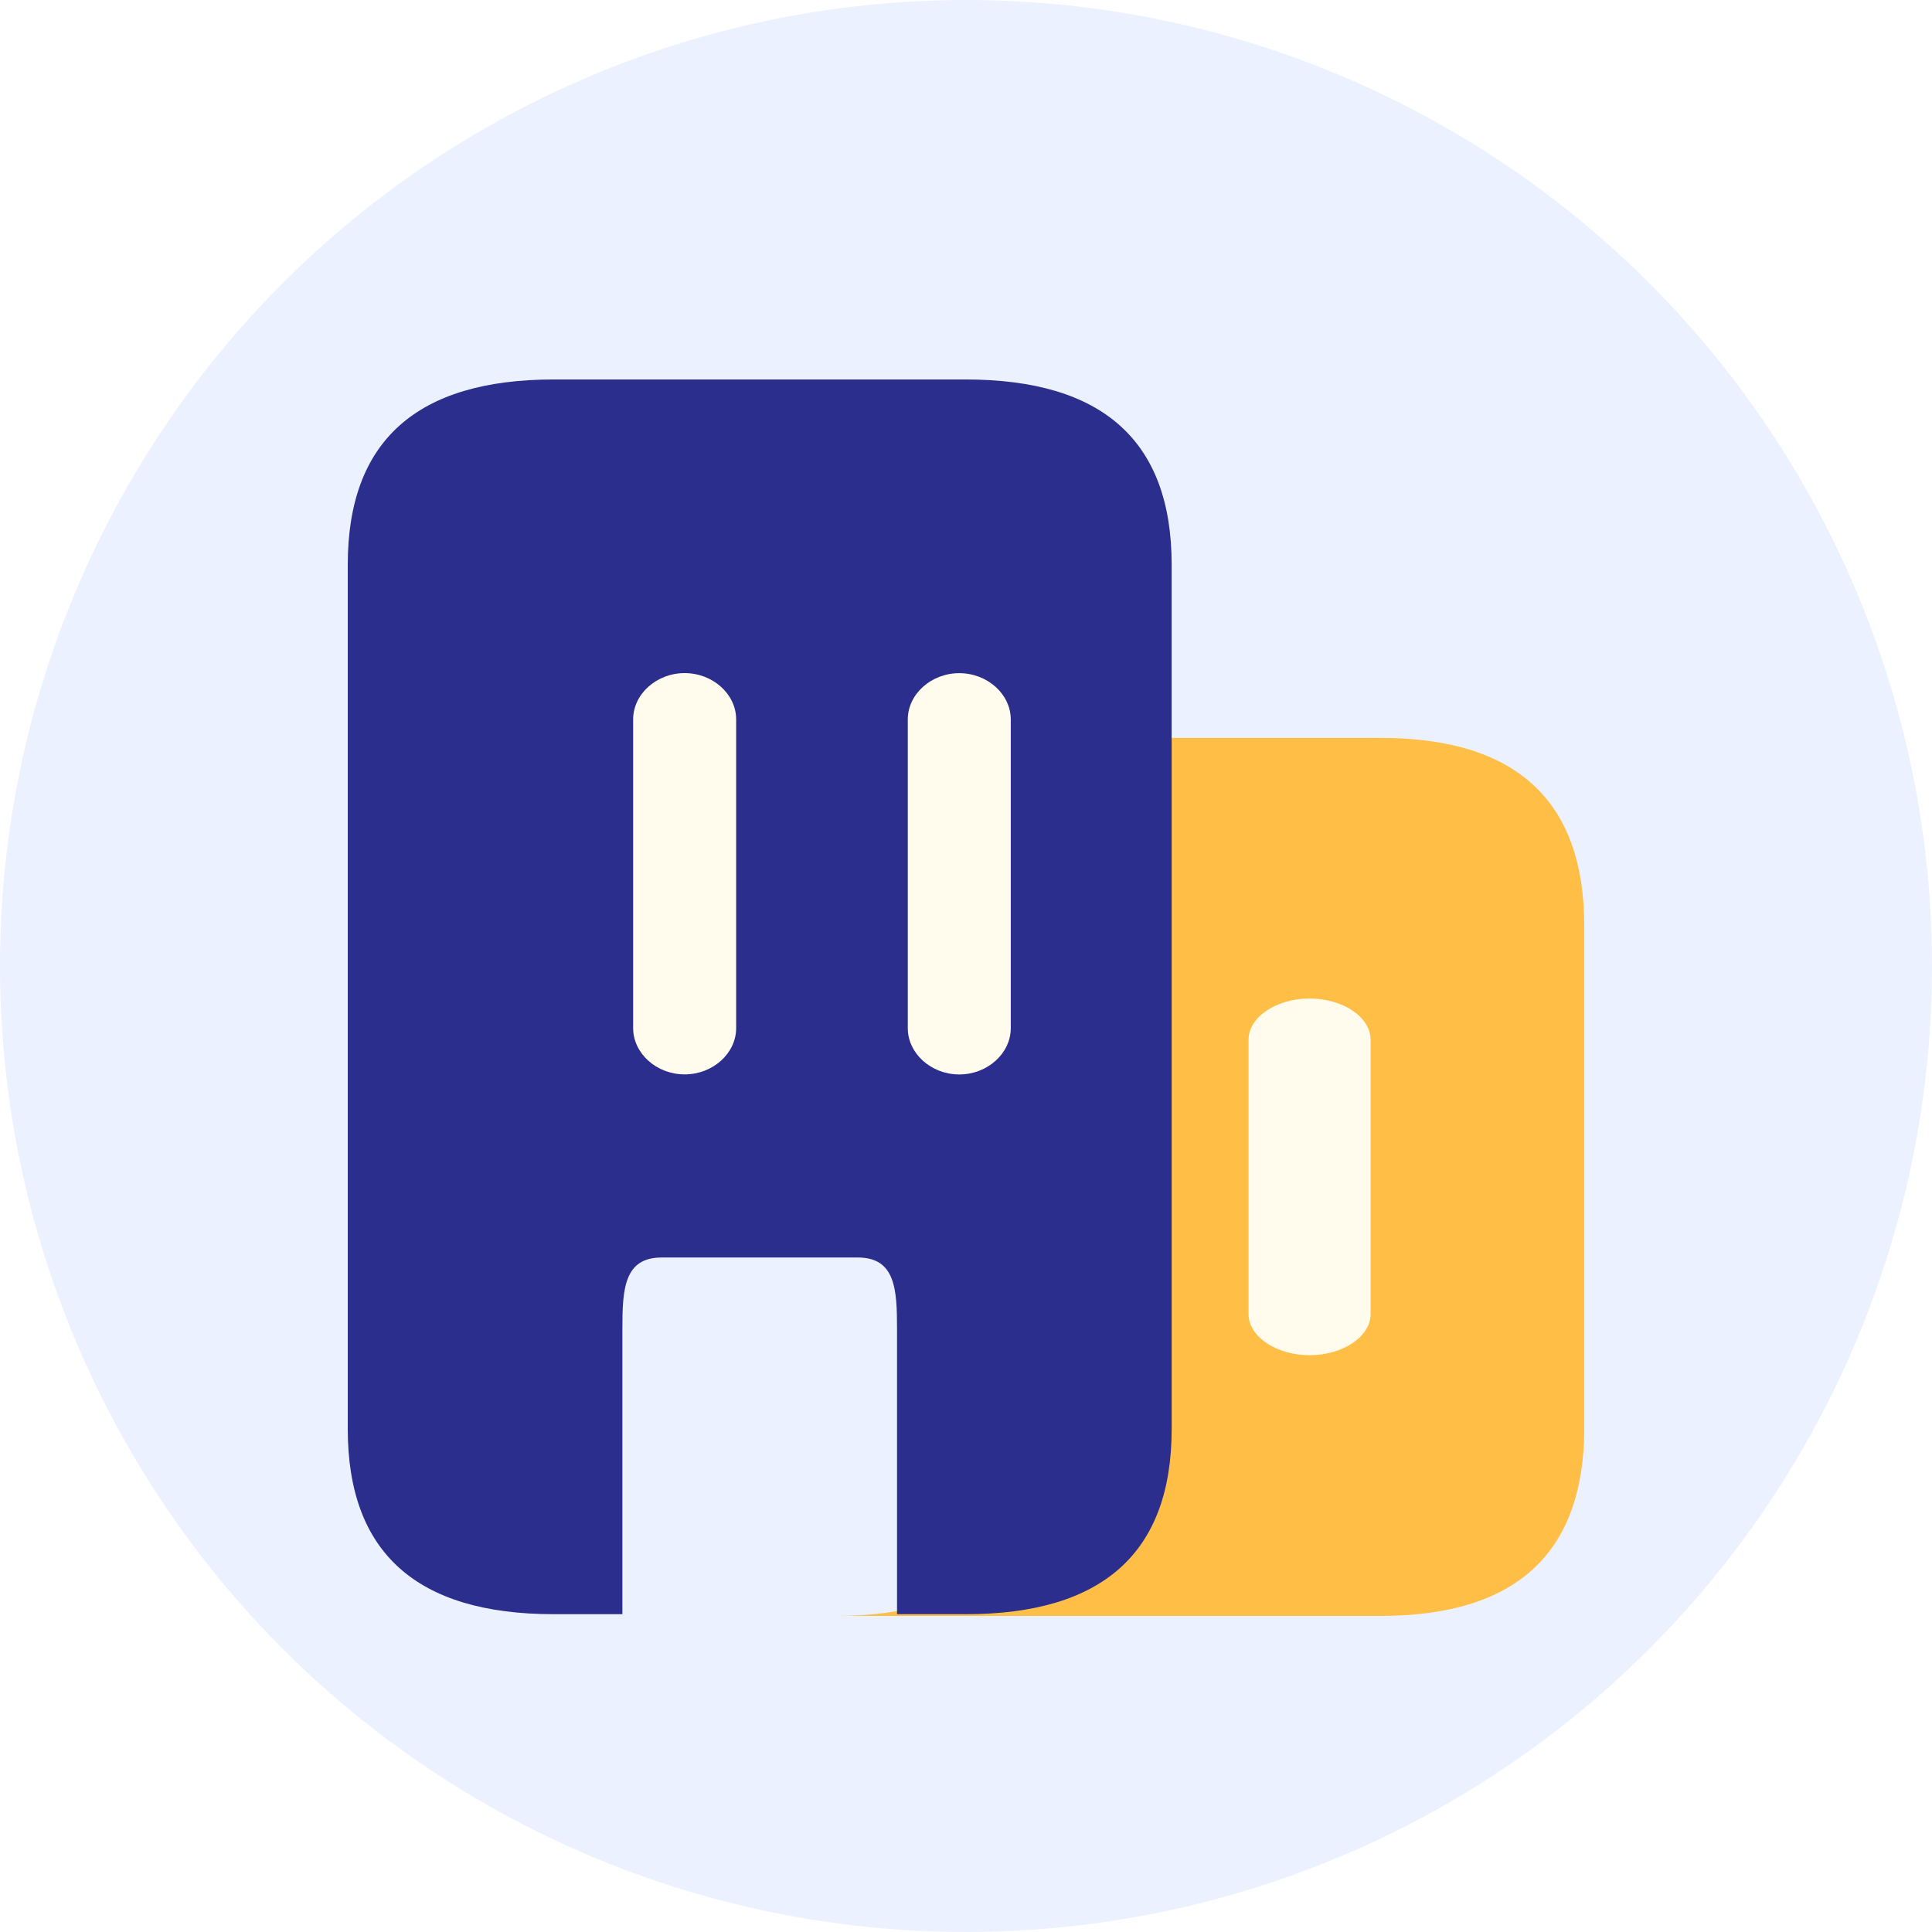
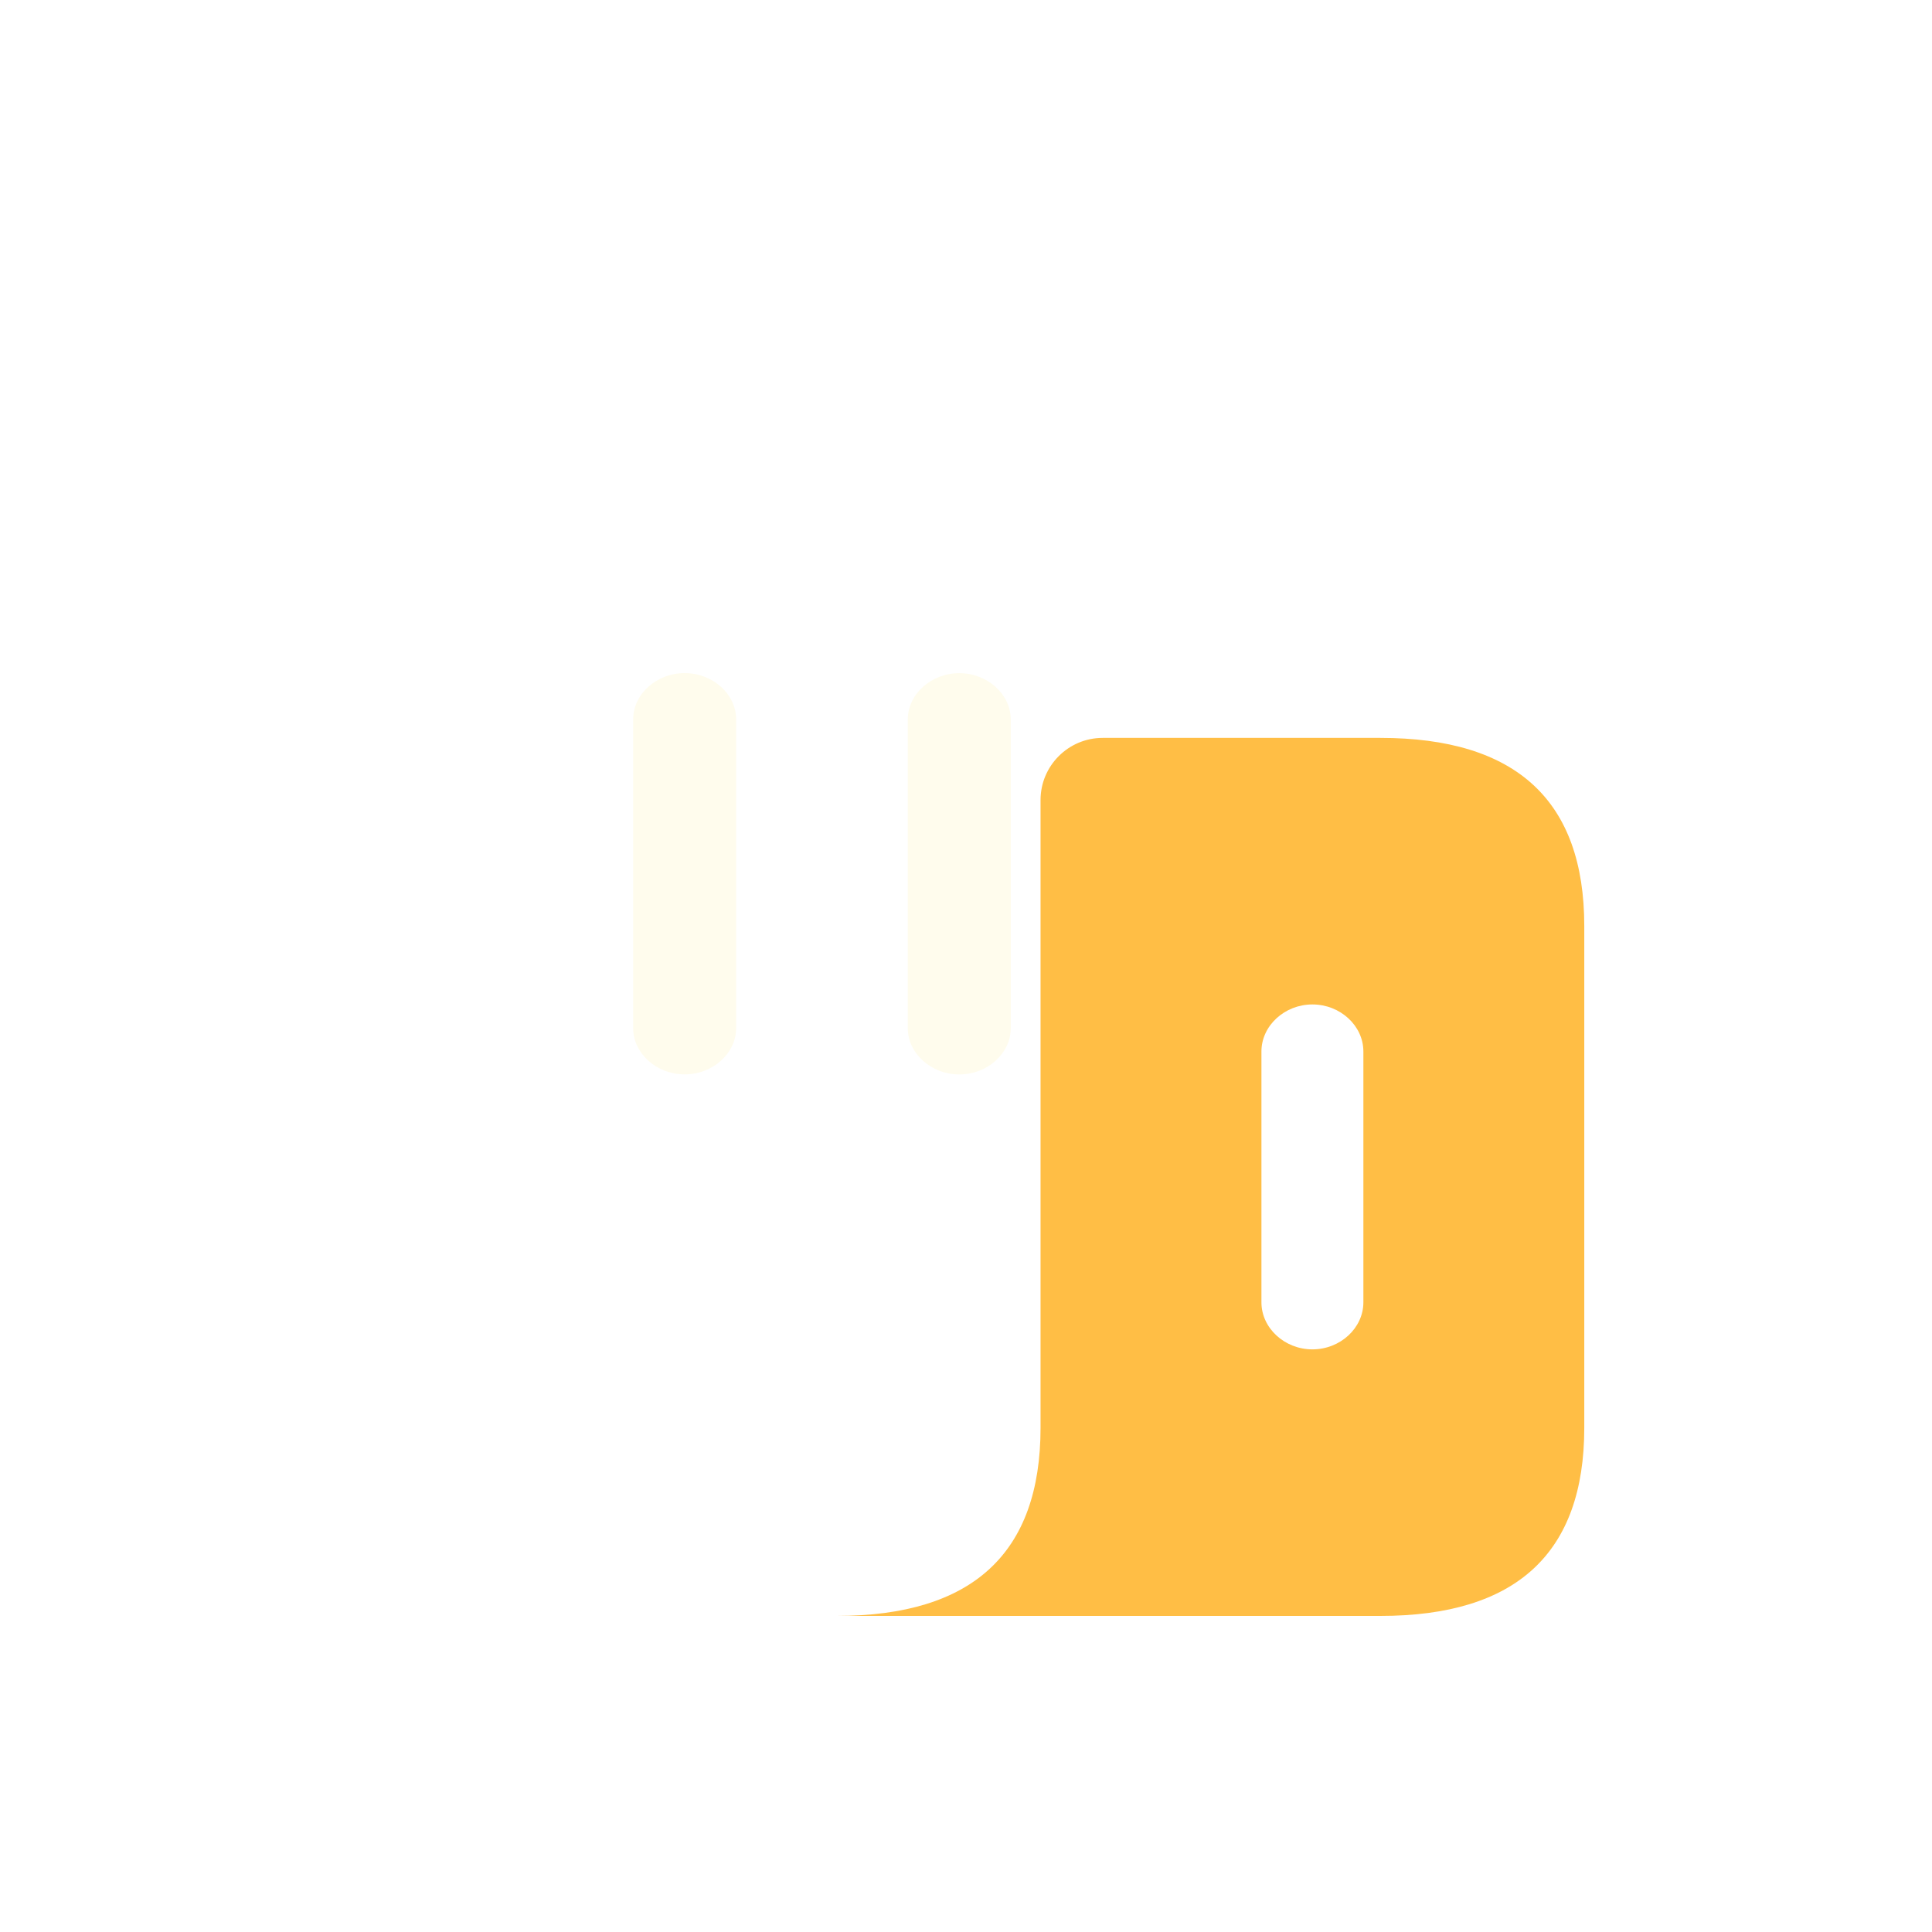
<svg xmlns="http://www.w3.org/2000/svg" width="60" height="60" viewBox="0 0 60 60" fill="none">
-   <circle cx="30" cy="30" r="30" fill="#EBF1FF" />
  <path d="M32.315 44.341V24.847C32.315 23.781 33.18 22.916 34.246 22.916H42.869C47.09 22.916 49.201 24.864 49.201 28.759V44.341C49.201 48.236 47.09 50.184 42.869 50.184H25.983C30.205 50.184 32.315 48.236 32.315 44.341ZM39.175 40.445C39.175 41.244 39.893 41.906 40.758 41.906C41.624 41.906 42.341 41.244 42.341 40.445V32.654C42.341 31.856 41.624 31.194 40.758 31.194C39.893 31.194 39.175 31.856 39.175 32.654V40.445Z" fill="#FFBE45" />
-   <path d="M40.67 42.087C41.706 42.087 42.565 41.508 42.565 40.809V32.288C42.565 31.589 41.706 31.01 40.67 31.01C39.634 31.01 38.775 31.589 38.775 32.288V40.809C38.775 41.508 39.634 42.087 40.67 42.087Z" fill="#FFFCED" />
-   <path d="M29.99 50.13H27.858V41.268C27.858 40.05 27.812 39.053 26.64 39.053H20.547C19.375 39.053 19.329 40.05 19.329 41.268V50.13H17.197C12.932 50.13 10.8 48.213 10.8 44.379V17.537C10.8 13.702 12.932 11.785 17.197 11.785H29.99C34.255 11.785 36.387 13.702 36.387 17.537V44.379C36.387 48.213 34.255 50.13 29.99 50.13Z" fill="#2B2E8C" />
  <g filter="url(#filter0_d_245_2036)">
    <path d="M27.86 31.437C28.734 31.437 29.459 30.785 29.459 29.999V20.413C29.459 19.627 28.734 18.975 27.86 18.975C26.986 18.975 26.261 19.627 26.261 20.413V29.999C26.261 30.785 26.986 31.437 27.86 31.437Z" fill="#FFFCED" />
  </g>
  <g filter="url(#filter1_d_245_2036)">
    <path d="M19.331 31.435C20.206 31.435 20.931 30.783 20.931 29.997V20.411C20.931 19.625 20.206 18.973 19.331 18.973C18.457 18.973 17.732 19.625 17.732 20.411V29.997C17.732 30.783 18.457 31.435 19.331 31.435Z" fill="#FFFCED" />
  </g>
  <defs>
    <filter id="filter0_d_245_2036" x="25.295" y="18.009" width="8.991" height="18.256" filterUnits="userSpaceOnUse" color-interpolation-filters="sRGB">
      <feFlood flood-opacity="0" result="BackgroundImageFix" />
      <feColorMatrix in="SourceAlpha" type="matrix" values="0 0 0 0 0 0 0 0 0 0 0 0 0 0 0 0 0 0 127 0" result="hardAlpha" />
      <feOffset dx="1.931" dy="1.931" />
      <feGaussianBlur stdDeviation="1.448" />
      <feComposite in2="hardAlpha" operator="out" />
      <feColorMatrix type="matrix" values="0 0 0 0 0 0 0 0 0 0 0 0 0 0 0 0 0 0 0.1 0" />
      <feBlend mode="normal" in2="BackgroundImageFix" result="effect1_dropShadow_245_2036" />
      <feBlend mode="normal" in="SourceGraphic" in2="effect1_dropShadow_245_2036" result="shape" />
    </filter>
    <filter id="filter1_d_245_2036" x="16.767" y="18.007" width="8.991" height="18.256" filterUnits="userSpaceOnUse" color-interpolation-filters="sRGB">
      <feFlood flood-opacity="0" result="BackgroundImageFix" />
      <feColorMatrix in="SourceAlpha" type="matrix" values="0 0 0 0 0 0 0 0 0 0 0 0 0 0 0 0 0 0 127 0" result="hardAlpha" />
      <feOffset dx="1.931" dy="1.931" />
      <feGaussianBlur stdDeviation="1.448" />
      <feComposite in2="hardAlpha" operator="out" />
      <feColorMatrix type="matrix" values="0 0 0 0 0 0 0 0 0 0 0 0 0 0 0 0 0 0 0.1 0" />
      <feBlend mode="normal" in2="BackgroundImageFix" result="effect1_dropShadow_245_2036" />
      <feBlend mode="normal" in="SourceGraphic" in2="effect1_dropShadow_245_2036" result="shape" />
    </filter>
  </defs>
</svg>